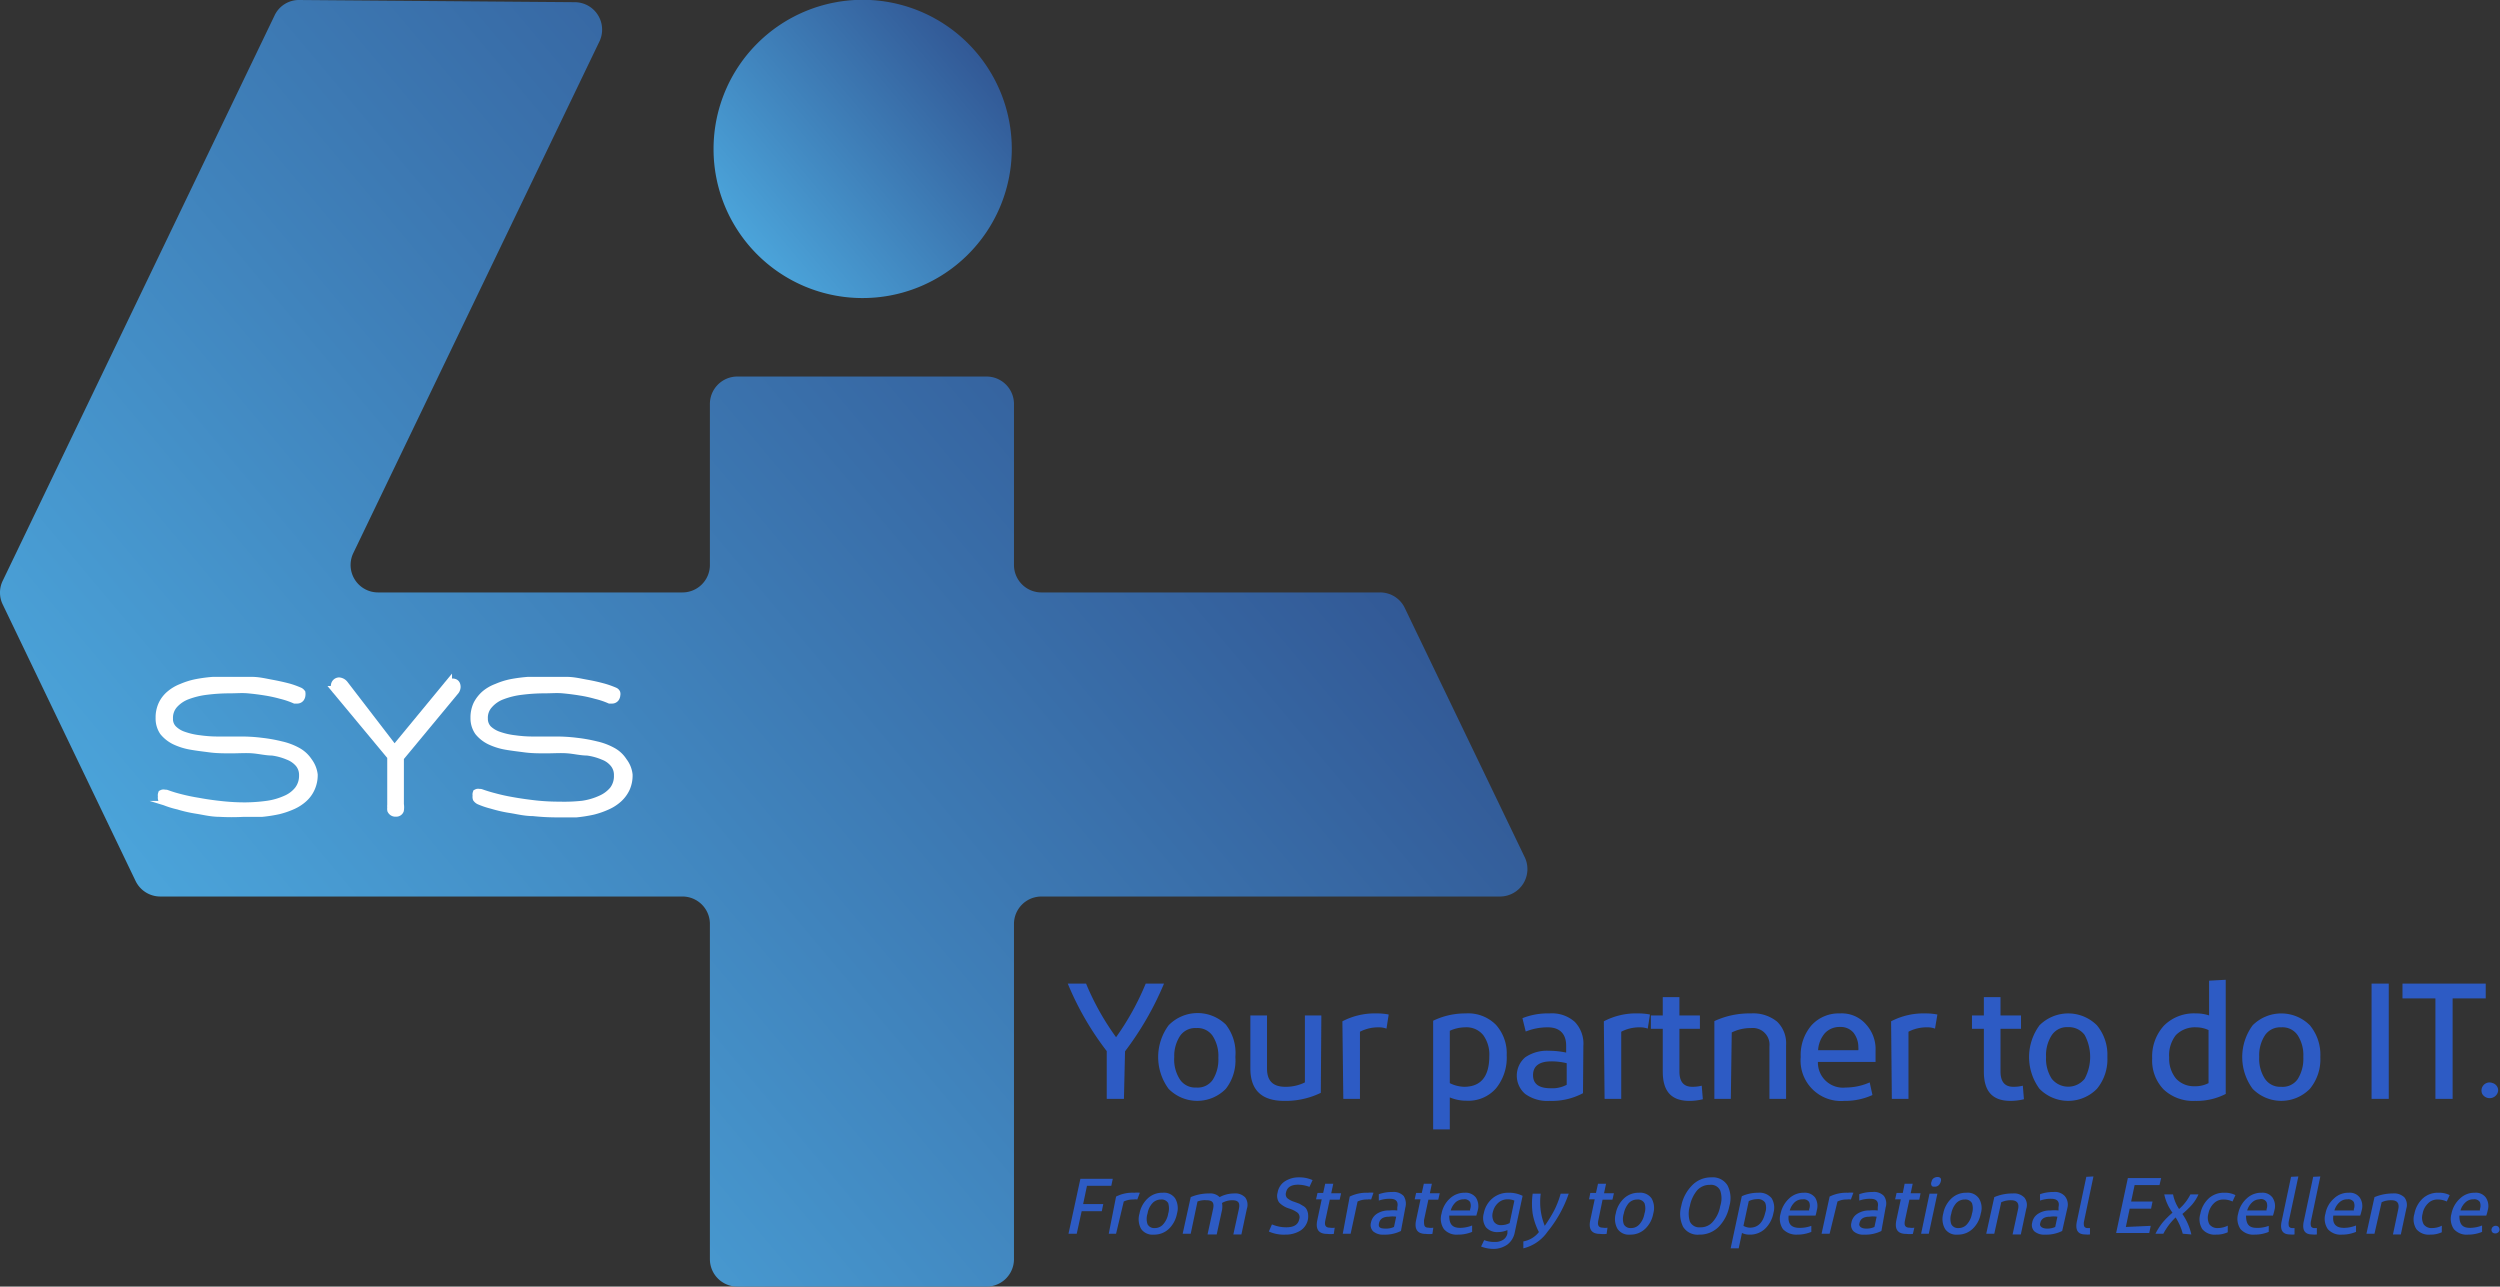
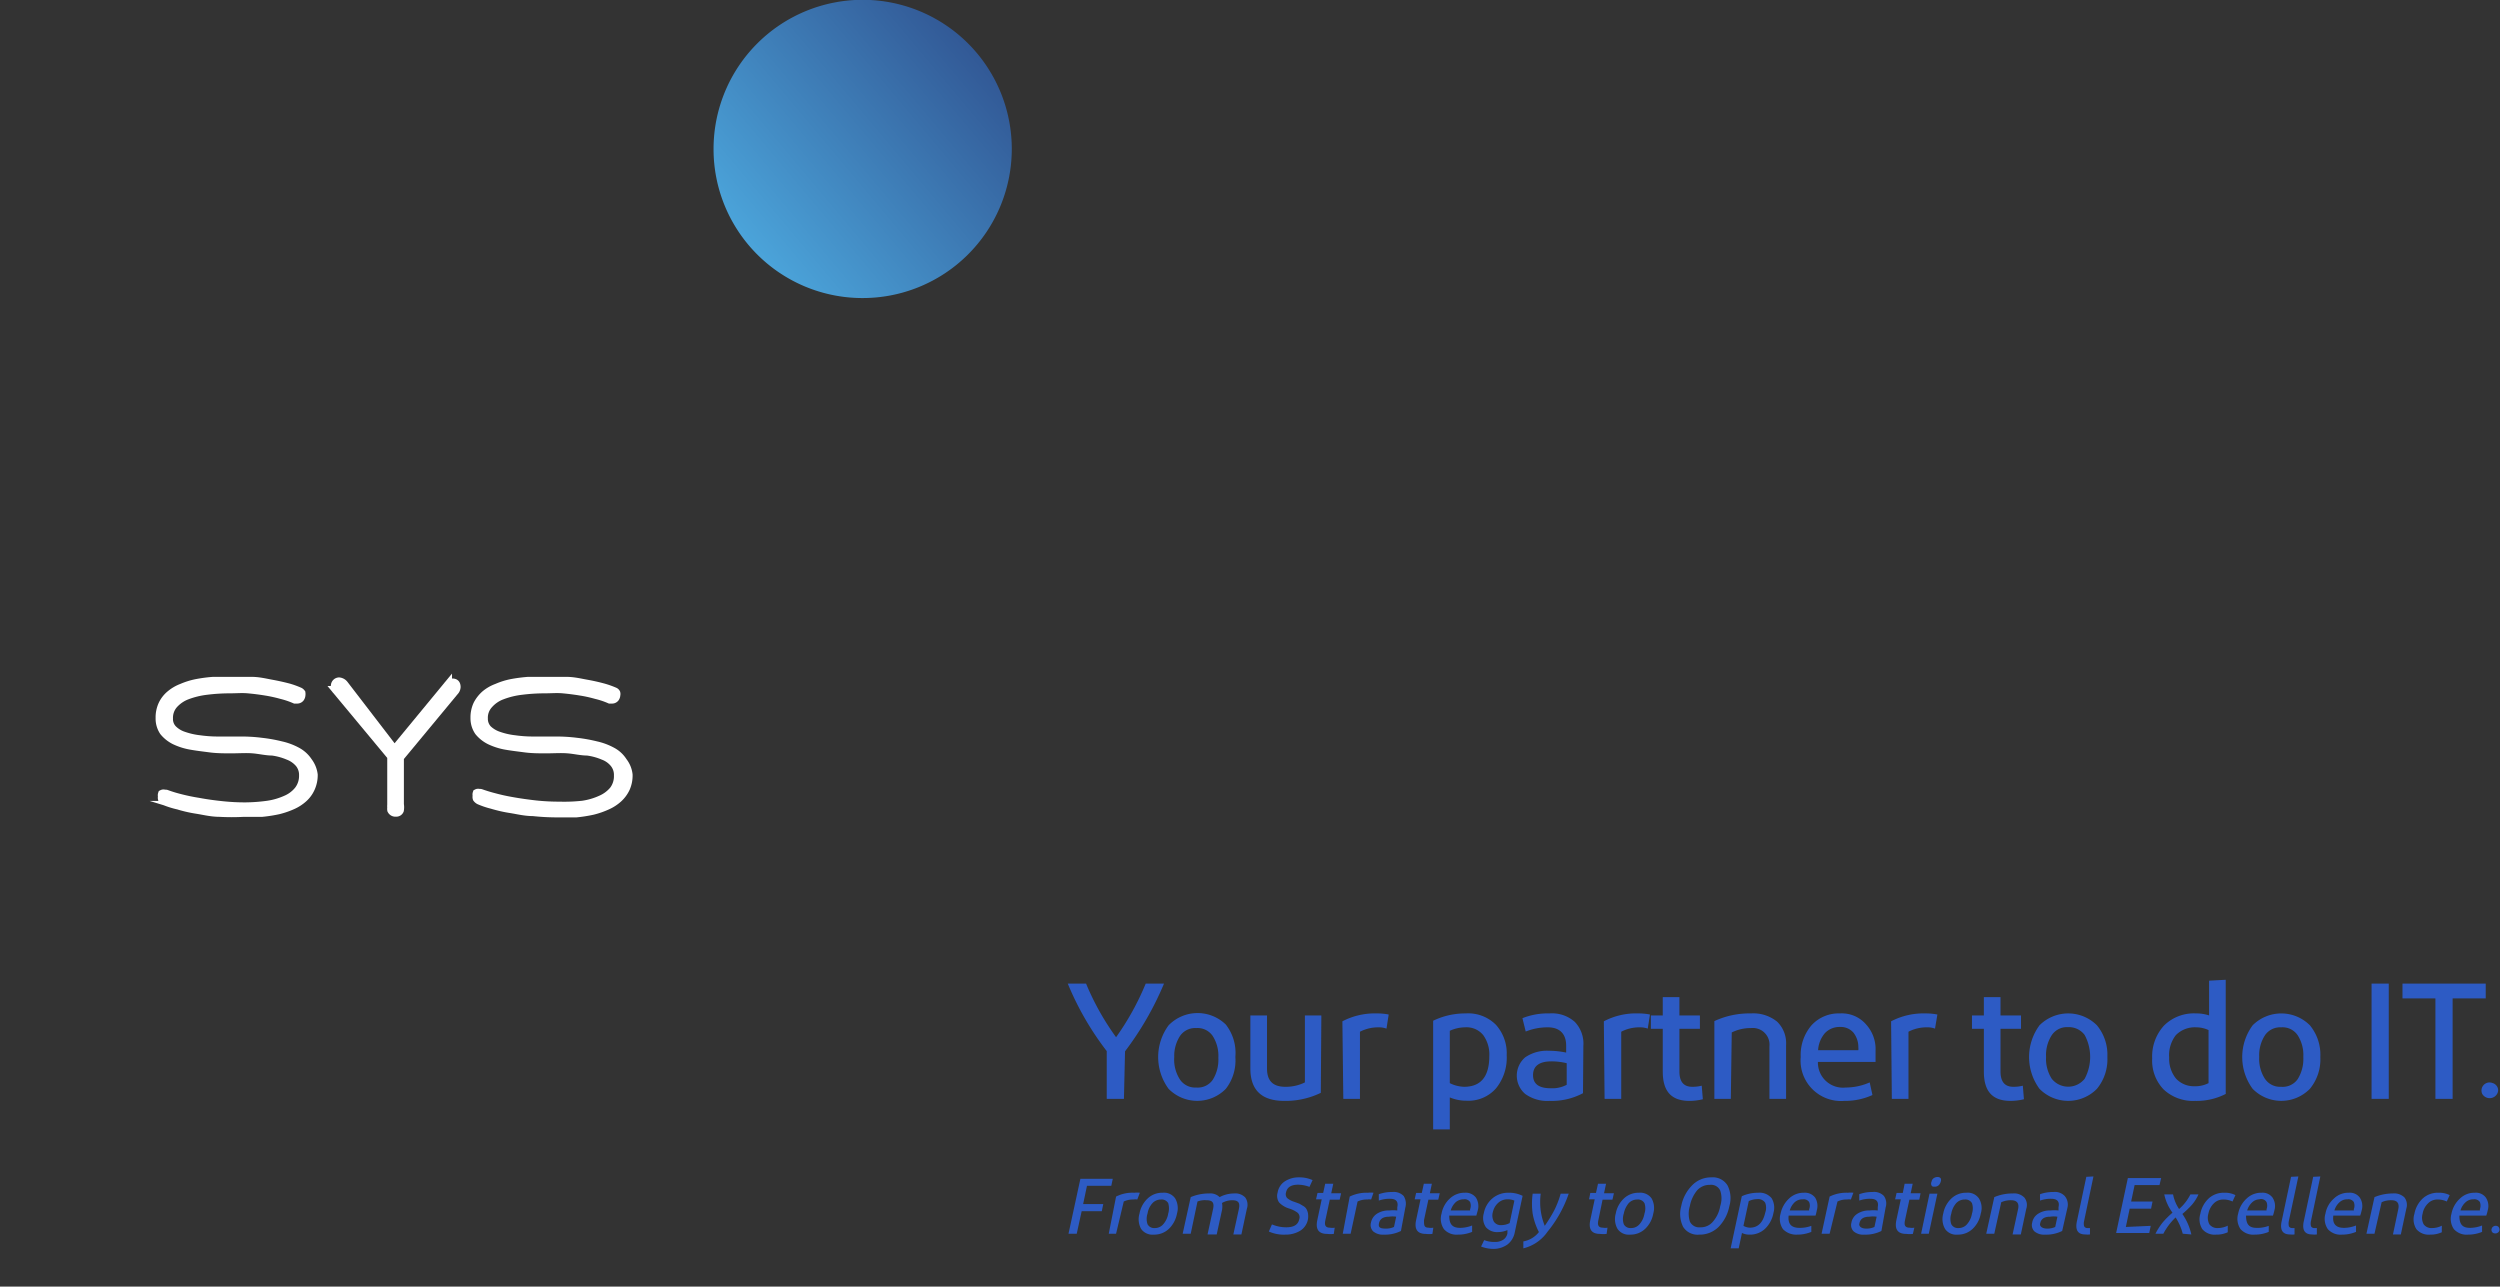
<svg xmlns="http://www.w3.org/2000/svg" xmlns:xlink="http://www.w3.org/1999/xlink" viewBox="0 0 136.64 70.32">
  <rect x="0" y="0" width="136.64" height="70.32" fill="#333333" stroke="none" />
  <defs>
    <style>.bc4e7b5c-062f-4848-a255-592d0d1b4558{fill:url(#aae2692b-d428-4926-8946-e5ce3ca697e3);}.bfbe462a-9b91-4b10-954a-56cb54663528{fill:url(#f76d6f3b-e510-4193-9c1c-6ecf8b2cd3de);}.e5f419bb-05d4-489f-a83a-bb8c996da4e4{fill:#fff;stroke:#fff;stroke-miterlimit:10;stroke-width:0.47px;}.a40378cb-ae22-4ad6-b35e-584e9955adac{fill:#2d5bc4;}</style>
    <linearGradient id="aae2692b-d428-4926-8946-e5ce3ca697e3" x1="12.98" y1="54.85" x2="61.1" y2="14.48" gradientUnits="userSpaceOnUse">
      <stop offset="0" stop-color="#4ba4da" />
      <stop offset="1" stop-color="#325996" />
    </linearGradient>
    <linearGradient id="f76d6f3b-e510-4193-9c1c-6ecf8b2cd3de" x1="40.87" y1="13.38" x2="53.35" y2="2.91" xlink:href="#aae2692b-d428-4926-8946-e5ce3ca697e3" />
  </defs>
  <g id="f005ec59-6d37-40c3-ab29-cae818e7b51a" data-name="Layer 2">
    <g id="b172daae-588f-4bb9-9872-e6b85472ffc2" data-name="Layer 1">
-       <path class="bc4e7b5c-062f-4848-a255-592d0d1b4558" d="M83.33,46.84,76.78,33.23a1.49,1.49,0,0,0-1.35-.85H56.92a1.5,1.5,0,0,1-1.5-1.5v-8.8a1.5,1.5,0,0,0-1.5-1.5H40.3a1.5,1.5,0,0,0-1.5,1.5v8.8a1.5,1.5,0,0,1-1.5,1.5H20.66a1.5,1.5,0,0,1-1.35-2.15l13.47-28A1.5,1.5,0,0,0,31.44.12L16.33,0A1.47,1.47,0,0,0,15,.86L.15,31.74a1.48,1.48,0,0,0,0,1.3L7.41,48.15A1.5,1.5,0,0,0,8.76,49H37.3a1.5,1.5,0,0,1,1.5,1.5V68.82a1.5,1.5,0,0,0,1.5,1.5H53.92a1.5,1.5,0,0,0,1.5-1.5V50.5a1.5,1.5,0,0,1,1.5-1.5H82A1.5,1.5,0,0,0,83.33,46.84Z" />
      <path class="bfbe462a-9b91-4b10-954a-56cb54663528" d="M47.11,16.29A8.15,8.15,0,1,0,39,8.14,8.14,8.14,0,0,0,47.11,16.29Z" />
      <path class="e5f419bb-05d4-489f-a83a-bb8c996da4e4" d="M17.13,42.34a1.7,1.7,0,0,1-.15.73,1.62,1.62,0,0,1-.41.56A2.28,2.28,0,0,1,16,44a4.47,4.47,0,0,1-.78.27,7.55,7.55,0,0,1-.89.14c-.32,0-.64,0-1,0A12.21,12.21,0,0,1,12,44.41c-.45,0-.87-.11-1.26-.17s-.74-.15-1-.23A4.76,4.76,0,0,1,9,43.78a.36.36,0,0,1-.13-.11.25.25,0,0,1,0-.14.2.2,0,0,1,0-.13.14.14,0,0,1,.13,0,.18.18,0,0,1,.09,0,7.12,7.12,0,0,0,.71.22,10.64,10.64,0,0,0,1.05.22q.59.11,1.26.18a11.67,11.67,0,0,0,1.32.07A9.46,9.46,0,0,0,14.63,44a3.73,3.73,0,0,0,1-.29,1.75,1.75,0,0,0,.69-.52,1.29,1.29,0,0,0,.26-.81,1,1,0,0,0-.22-.66,1.48,1.48,0,0,0-.6-.42,3.4,3.4,0,0,0-.88-.24c-.33,0-.69-.09-1.06-.12s-.77,0-1.16,0-.79,0-1.17-.05-.73-.09-1.06-.15a3.37,3.37,0,0,1-.88-.28,1.82,1.82,0,0,1-.6-.48,1.27,1.27,0,0,1-.21-.74,1.67,1.67,0,0,1,.15-.73,1.58,1.58,0,0,1,.42-.54,2.18,2.18,0,0,1,.63-.37,3.93,3.93,0,0,1,.8-.25,7.85,7.85,0,0,1,.9-.12c.32,0,.63,0,.95,0s.79,0,1.17,0,.74.09,1.07.15.64.13.91.2a4.52,4.52,0,0,1,.64.23.27.27,0,0,1,.08.07.36.36,0,0,1,0,.1.29.29,0,0,1-.06.17.21.21,0,0,1-.17.07l-.11,0a4.58,4.58,0,0,0-.74-.25,7.88,7.88,0,0,0-.87-.19c-.31-.05-.62-.09-.95-.12s-.64,0-1,0a10.3,10.3,0,0,0-1.27.08,4.53,4.53,0,0,0-1.07.26,1.86,1.86,0,0,0-.73.5,1.11,1.11,0,0,0-.27.77.8.8,0,0,0,.22.59,1.48,1.48,0,0,0,.59.36,4,4,0,0,0,.88.2,7.21,7.21,0,0,0,1.07.07h1.16a8.82,8.82,0,0,1,1.16.07,8.33,8.33,0,0,1,1.06.19,3.36,3.36,0,0,1,.88.33,1.67,1.67,0,0,1,.6.55A1.49,1.49,0,0,1,17.13,42.34Z" />
      <path class="e5f419bb-05d4-489f-a83a-bb8c996da4e4" d="M21.56,41l2.91-3.53a.34.34,0,0,1,.26-.15c.14,0,.21.07.21.23a.36.36,0,0,1-.1.23l-3,3.62v2.56a1,1,0,0,1,0,.32.19.19,0,0,1-.2.12.23.23,0,0,1-.24-.13.5.5,0,0,1,0-.13.92.92,0,0,1,0-.16V41.34l-3-3.61a.28.28,0,0,1-.08-.12.25.25,0,0,1,0-.13.22.22,0,0,1,.21-.22.39.39,0,0,1,.28.16Z" />
      <path class="e5f419bb-05d4-489f-a83a-bb8c996da4e4" d="M34.34,42.34a1.7,1.7,0,0,1-.14.73,1.76,1.76,0,0,1-.41.56,2.28,2.28,0,0,1-.62.4,4.47,4.47,0,0,1-.78.27,7.89,7.89,0,0,1-.89.14c-.32,0-.64,0-1,0a12.26,12.26,0,0,1-1.36-.07c-.45,0-.87-.11-1.26-.17s-.73-.15-1-.23a4.36,4.36,0,0,1-.68-.23.36.36,0,0,1-.13-.11.25.25,0,0,1,0-.14.2.2,0,0,1,0-.13.13.13,0,0,1,.12,0,.15.15,0,0,1,.09,0c.17.06.41.14.72.22a10.64,10.64,0,0,0,1,.22c.39.07.81.13,1.25.18a11.93,11.93,0,0,0,1.32.07A9.22,9.22,0,0,0,31.84,44a3.63,3.63,0,0,0,1-.29,1.86,1.86,0,0,0,.7-.52,1.28,1.28,0,0,0,.25-.81,1,1,0,0,0-.22-.66,1.38,1.38,0,0,0-.59-.42,3.4,3.4,0,0,0-.88-.24c-.34,0-.69-.09-1.07-.12s-.76,0-1.16,0-.78,0-1.16-.05-.73-.09-1.07-.15a3.42,3.42,0,0,1-.87-.28,1.82,1.82,0,0,1-.6-.48,1.27,1.27,0,0,1-.22-.74,1.67,1.67,0,0,1,.15-.73,1.87,1.87,0,0,1,.42-.54,2.11,2.11,0,0,1,.64-.37,3.84,3.84,0,0,1,.79-.25,8.34,8.34,0,0,1,.91-.12c.31,0,.63,0,.95,0s.78,0,1.16,0,.74.09,1.08.15.64.13.9.2a4.71,4.71,0,0,1,.65.23.16.16,0,0,1,.07.07.19.19,0,0,1,0,.1.29.29,0,0,1-.06.17.21.21,0,0,1-.17.07l-.11,0a4.39,4.39,0,0,0-.75-.25,7,7,0,0,0-.87-.19c-.3-.05-.62-.09-.94-.12s-.65,0-1,0a10.14,10.14,0,0,0-1.26.08,4.41,4.41,0,0,0-1.07.26,1.79,1.79,0,0,0-.73.5,1.07,1.07,0,0,0-.28.77.84.84,0,0,0,.22.59,1.6,1.6,0,0,0,.6.36,4,4,0,0,0,.88.2,7.17,7.17,0,0,0,1.06.07h1.16a9,9,0,0,1,1.17.07,8.33,8.33,0,0,1,1.06.19,3.36,3.36,0,0,1,.88.33,1.57,1.57,0,0,1,.59.55A1.41,1.41,0,0,1,34.34,42.34Z" />
      <path class="a40378cb-ae22-4ad6-b35e-584e9955adac" d="M61.43,60.06h-.94V57.45a16.1,16.1,0,0,1-2.13-3.69h1A14.3,14.3,0,0,0,61,56.69a14.62,14.62,0,0,0,1.62-2.93h1a16.82,16.82,0,0,1-2.13,3.7Z" />
      <path class="a40378cb-ae22-4ad6-b35e-584e9955adac" d="M67.52,57.77A2.53,2.53,0,0,1,67,59.51a2.19,2.19,0,0,1-3.13,0,2.93,2.93,0,0,1,0-3.47A2.21,2.21,0,0,1,67,56,2.52,2.52,0,0,1,67.52,57.77Zm-3.34,0A2,2,0,0,0,64.49,59a1,1,0,0,0,.89.44,1,1,0,0,0,.91-.43,2.09,2.09,0,0,0,.3-1.2,2,2,0,0,0-.31-1.19,1,1,0,0,0-.9-.43,1,1,0,0,0-.89.44A2,2,0,0,0,64.18,57.77Z" />
      <path class="a40378cb-ae22-4ad6-b35e-584e9955adac" d="M72.19,59.73a4.4,4.4,0,0,1-2,.44c-1.23,0-1.85-.59-1.85-1.77V55.5h.91v2.9c0,.67.32,1,1,1a2.34,2.34,0,0,0,1.07-.24V55.5h.9Z" />
      <path class="a40378cb-ae22-4ad6-b35e-584e9955adac" d="M73.37,55.82a3.83,3.83,0,0,1,1.89-.43,3.1,3.1,0,0,1,.64.06l-.12.77a1.25,1.25,0,0,0-.45-.07,2.17,2.17,0,0,0-1,.24v3.67h-.91Z" />
      <path class="a40378cb-ae22-4ad6-b35e-584e9955adac" d="M80.11,55.39a2.13,2.13,0,0,1,1.65.62,2.33,2.33,0,0,1,.59,1.67,2.65,2.65,0,0,1-.58,1.8,2,2,0,0,1-1.62.68,2.31,2.31,0,0,1-.91-.18v1.75h-.91V55.79A4,4,0,0,1,80.11,55.39Zm-.87,1V59.2a1.88,1.88,0,0,0,.78.2c.92,0,1.38-.56,1.38-1.69a1.79,1.79,0,0,0-.33-1.13,1.17,1.17,0,0,0-1-.43A2,2,0,0,0,79.24,56.34Z" />
      <path class="a40378cb-ae22-4ad6-b35e-584e9955adac" d="M86.52,59.75a3.63,3.63,0,0,1-1.84.42,2.05,2.05,0,0,1-1.32-.38,1.32,1.32,0,0,1,0-2,2.1,2.1,0,0,1,1.29-.36,4.69,4.69,0,0,1,.95.1v-.38c0-.64-.35-1-1-1a3.18,3.18,0,0,0-1.21.23l-.18-.73a3.73,3.73,0,0,1,1.48-.26,1.87,1.87,0,0,1,1.38.46,1.72,1.72,0,0,1,.47,1.32Zm-1.76-.27a1.68,1.68,0,0,0,.87-.19V58.11a3.56,3.56,0,0,0-.84-.1c-.65,0-1,.25-1,.75S84.13,59.48,84.76,59.48Z" />
      <path class="a40378cb-ae22-4ad6-b35e-584e9955adac" d="M87.66,55.82a3.77,3.77,0,0,1,1.89-.43,3.06,3.06,0,0,1,.63.06l-.12.77a1.25,1.25,0,0,0-.45-.07,2.13,2.13,0,0,0-1,.24v3.67h-.91Z" />
      <path class="a40378cb-ae22-4ad6-b35e-584e9955adac" d="M93.07,60.08a3,3,0,0,1-.73.09c-1,0-1.46-.53-1.46-1.6V56.23h-.65V55.5h.65v-1l.91,0V55.5h1.12v.73H91.79v2.33c0,.56.23.84.7.84a2.06,2.06,0,0,0,.52-.06Z" />
      <path class="a40378cb-ae22-4ad6-b35e-584e9955adac" d="M94.6,60.06h-.9V55.81a4.53,4.53,0,0,1,2-.42,2.06,2.06,0,0,1,1.43.45,1.64,1.64,0,0,1,.49,1.28v2.94h-.91V57.19a.91.91,0,0,0-1-1,2.33,2.33,0,0,0-1.06.24Z" />
      <path class="a40378cb-ae22-4ad6-b35e-584e9955adac" d="M102.34,59.85a3.59,3.59,0,0,1-1.54.32,2.21,2.21,0,0,1-2.38-2.4A2.49,2.49,0,0,1,99,56.05a2,2,0,0,1,1.56-.66A1.75,1.75,0,0,1,102,56a2,2,0,0,1,.51,1.44q0,.26,0,.6H99.36a1.37,1.37,0,0,0,1.52,1.4,3.25,3.25,0,0,0,1.31-.28Zm-1.77-3.72a1.09,1.09,0,0,0-.83.34,1.57,1.57,0,0,0-.37.93h2.2a.53.53,0,0,0,0-.14,1.29,1.29,0,0,0-.26-.81A.91.91,0,0,0,100.57,56.13Z" />
      <path class="a40378cb-ae22-4ad6-b35e-584e9955adac" d="M103.36,55.82a3.83,3.83,0,0,1,1.89-.43,3.16,3.16,0,0,1,.64.06l-.13.77a1.18,1.18,0,0,0-.45-.07,2.13,2.13,0,0,0-1,.24v3.67h-.91Z" />
      <path class="a40378cb-ae22-4ad6-b35e-584e9955adac" d="M110.62,60.08a3.1,3.1,0,0,1-.73.09c-1,0-1.46-.53-1.46-1.6V56.23h-.65V55.5h.65v-1l.91,0V55.5h1.12v.73h-1.12v2.33c0,.56.23.84.7.84a2.06,2.06,0,0,0,.52-.06Z" />
      <path class="a40378cb-ae22-4ad6-b35e-584e9955adac" d="M115.18,57.77a2.53,2.53,0,0,1-.57,1.74,2.2,2.2,0,0,1-3.14,0,2.93,2.93,0,0,1,0-3.47,2.22,2.22,0,0,1,3.14,0A2.52,2.52,0,0,1,115.18,57.77Zm-3.35,0a2,2,0,0,0,.31,1.19,1.15,1.15,0,0,0,1.8,0,2.53,2.53,0,0,0,0-2.39,1.07,1.07,0,0,0-.9-.43,1,1,0,0,0-.9.44A2,2,0,0,0,111.83,57.77Z" />
      <path class="a40378cb-ae22-4ad6-b35e-584e9955adac" d="M121.65,59.79a3.48,3.48,0,0,1-1.68.38,2.35,2.35,0,0,1-1.71-.62,2.27,2.27,0,0,1-.63-1.7,2.5,2.5,0,0,1,.64-1.79,2.31,2.31,0,0,1,1.76-.67,2.15,2.15,0,0,1,.71.11V53.6l.91-.05Zm-3.09-2a1.7,1.7,0,0,0,.38,1.17,1.33,1.33,0,0,0,1,.41,1.6,1.6,0,0,0,.77-.17V56.3a1.59,1.59,0,0,0-.67-.15,1.45,1.45,0,0,0-1.12.43A1.79,1.79,0,0,0,118.56,57.82Z" />
      <path class="a40378cb-ae22-4ad6-b35e-584e9955adac" d="M126.82,57.77a2.53,2.53,0,0,1-.57,1.74,2.19,2.19,0,0,1-3.13,0,2.93,2.93,0,0,1,0-3.47,2.21,2.21,0,0,1,3.13,0A2.52,2.52,0,0,1,126.82,57.77Zm-3.34,0a2,2,0,0,0,.31,1.19,1,1,0,0,0,.89.44,1,1,0,0,0,.91-.43,2.09,2.09,0,0,0,.3-1.2,2,2,0,0,0-.31-1.19,1,1,0,0,0-.9-.43,1,1,0,0,0-.89.44A2,2,0,0,0,123.48,57.77Z" />
      <path class="a40378cb-ae22-4ad6-b35e-584e9955adac" d="M129.62,60.06v-6.3h.94v6.3Z" />
      <path class="a40378cb-ae22-4ad6-b35e-584e9955adac" d="M135.86,54.57h-1.81v5.49h-.94V54.57h-1.8v-.81h4.55Z" />
      <path class="a40378cb-ae22-4ad6-b35e-584e9955adac" d="M136.51,59.73a.47.47,0,0,1-.84.06.44.44,0,0,1,.55-.6.42.42,0,0,1,.27.21A.38.38,0,0,1,136.51,59.73Z" />
      <path class="a40378cb-ae22-4ad6-b35e-584e9955adac" d="M58.85,67.43H58.4l.65-3h1.77l-.08.38H59.41l-.21,1h1.1l-.08.39h-1.1Z" />
      <path class="a40378cb-ae22-4ad6-b35e-584e9955adac" d="M61,65.4a2,2,0,0,1,1-.21,1.39,1.39,0,0,1,.3,0l-.14.37a.66.66,0,0,0-.21,0,1.17,1.17,0,0,0-.53.11L61,67.43H60.6Z" />
      <path class="a40378cb-ae22-4ad6-b35e-584e9955adac" d="M64.33,66.33a1.56,1.56,0,0,1-.45.84,1.16,1.16,0,0,1-.82.31.76.76,0,0,1-.69-.31,1.09,1.09,0,0,1-.09-.84,1.5,1.5,0,0,1,.45-.83,1.16,1.16,0,0,1,.82-.31.74.74,0,0,1,.68.31A1.07,1.07,0,0,1,64.33,66.33Zm-1.61,0a.9.9,0,0,0,0,.58.4.4,0,0,0,.39.21.59.59,0,0,0,.47-.21,1.16,1.16,0,0,0,.27-.58,1,1,0,0,0,0-.57.41.41,0,0,0-.39-.2.63.63,0,0,0-.48.21A1.09,1.09,0,0,0,62.72,66.33Z" />
      <path class="a40378cb-ae22-4ad6-b35e-584e9955adac" d="M65.45,65.67l-.37,1.76h-.44l.44-2a2.5,2.5,0,0,1,1-.2.72.72,0,0,1,.58.2,1.67,1.67,0,0,1,.78-.2.75.75,0,0,1,.62.22.68.68,0,0,1,.09.61l-.3,1.41h-.44l.3-1.38c.07-.33,0-.49-.37-.49a1.11,1.11,0,0,0-.55.15,1.06,1.06,0,0,1,0,.39l-.29,1.33H66l.3-1.38c.07-.33,0-.49-.36-.49A1.1,1.1,0,0,0,65.45,65.67Z" />
      <path class="a40378cb-ae22-4ad6-b35e-584e9955adac" d="M69.35,67.31l.17-.39a2,2,0,0,0,.78.16c.41,0,.65-.14.71-.44a.33.33,0,0,0-.08-.35,1.5,1.5,0,0,0-.48-.24,1.25,1.25,0,0,1-.54-.33.63.63,0,0,1-.08-.54.91.91,0,0,1,.39-.61,1.38,1.38,0,0,1,.78-.22,1.72,1.72,0,0,1,.74.15l-.17.37a1.83,1.83,0,0,0-.62-.12q-.57,0-.66.42a.32.32,0,0,0,.06.31,1.1,1.1,0,0,0,.4.21l.27.1.22.13a.46.46,0,0,1,.17.17.78.78,0,0,1,.08.23,1.13,1.13,0,0,1,0,.31.94.94,0,0,1-.43.64,1.53,1.53,0,0,1-.81.21A2,2,0,0,1,69.35,67.31Z" />
      <path class="a40378cb-ae22-4ad6-b35e-584e9955adac" d="M72.9,67.44a1.47,1.47,0,0,1-.36,0c-.47,0-.65-.25-.54-.76l.24-1.13h-.31l.08-.35h.31l.11-.5.44,0-.11.52h.54l-.08.35h-.54l-.24,1.12c-.06.27,0,.41.25.41a.75.75,0,0,0,.26,0Z" />
      <path class="a40378cb-ae22-4ad6-b35e-584e9955adac" d="M73.77,65.4a2.11,2.11,0,0,1,1-.21,1.26,1.26,0,0,1,.3,0l-.13.37a.66.66,0,0,0-.21,0,1.14,1.14,0,0,0-.53.11l-.38,1.76h-.43Z" />
      <path class="a40378cb-ae22-4ad6-b35e-584e9955adac" d="M76.57,67.28a1.93,1.93,0,0,1-.93.2.82.82,0,0,1-.59-.18.49.49,0,0,1-.12-.47.75.75,0,0,1,.34-.5,1.16,1.16,0,0,1,.66-.17,2,2,0,0,1,.44,0l0-.18c.07-.31-.07-.46-.4-.46a1.77,1.77,0,0,0-.61.1v-.35a2.17,2.17,0,0,1,.74-.12.75.75,0,0,1,.62.22.79.79,0,0,1,.09.63Zm-.82-.13a1,1,0,0,0,.44-.09l.12-.56a1.31,1.31,0,0,0-.39,0c-.32,0-.5.12-.55.36S75.45,67.15,75.75,67.15Z" />
      <path class="a40378cb-ae22-4ad6-b35e-584e9955adac" d="M78.29,67.44a1.47,1.47,0,0,1-.36,0c-.46,0-.64-.25-.53-.76l.24-1.13h-.32l.08-.35h.31l.11-.5.44,0-.11.52h.54l-.08.35h-.54l-.24,1.12c0,.27,0,.41.25.41a.71.71,0,0,0,.26,0Z" />
      <path class="a40378cb-ae22-4ad6-b35e-584e9955adac" d="M80.46,67.33a2,2,0,0,1-.78.15.91.91,0,0,1-.76-.3,1,1,0,0,1-.13-.85,1.47,1.47,0,0,1,.45-.82,1.16,1.16,0,0,1,.82-.32.7.7,0,0,1,.61.27.87.87,0,0,1,.1.69l-.08.29H79.21c0,.45.15.67.59.67a1.8,1.8,0,0,0,.66-.13ZM80,65.55a.65.65,0,0,0-.44.16,1,1,0,0,0-.27.45h1.06a.25.25,0,0,1,0-.07.55.55,0,0,0,0-.39A.35.35,0,0,0,80,65.55Z" />
      <path class="a40378cb-ae22-4ad6-b35e-584e9955adac" d="M81.65,68.26a1.86,1.86,0,0,1-.7-.13l.17-.35a1.5,1.5,0,0,0,.58.1.81.81,0,0,0,.46-.12.54.54,0,0,0,.23-.35l0-.18a1.25,1.25,0,0,1-.5.11.81.81,0,0,1-.68-.27.9.9,0,0,1-.11-.76,1.39,1.39,0,0,1,.48-.82,1.33,1.33,0,0,1,.87-.3,1.65,1.65,0,0,1,.77.17l-.43,2a1.08,1.08,0,0,1-.4.66A1.31,1.31,0,0,1,81.65,68.26Zm-.06-2a.69.69,0,0,0,.06.51.45.45,0,0,0,.42.19,1,1,0,0,0,.44-.11l.26-1.23a.92.92,0,0,0-.36-.07.74.74,0,0,0-.52.19A.94.94,0,0,0,81.59,66.27Z" />
      <path class="a40378cb-ae22-4ad6-b35e-584e9955adac" d="M84.59,67.31a2.27,2.27,0,0,1-1.33.92v-.38a1.38,1.38,0,0,0,.85-.51,3.59,3.59,0,0,1-.34-1,4,4,0,0,1,0-1.1h.44a3.6,3.6,0,0,0,0,.93,3.51,3.51,0,0,0,.22.83,8.92,8.92,0,0,0,.51-.83,5,5,0,0,0,.36-.93h.44A6.68,6.68,0,0,1,84.59,67.31Z" />
      <path class="a40378cb-ae22-4ad6-b35e-584e9955adac" d="M87.81,67.44a1.47,1.47,0,0,1-.36,0c-.46,0-.64-.25-.53-.76l.24-1.13h-.31l.07-.35h.31l.11-.5.44,0-.11.52h.54l-.08.35h-.54l-.23,1.12c-.06.27,0,.41.25.41a.69.69,0,0,0,.25,0Z" />
      <path class="a40378cb-ae22-4ad6-b35e-584e9955adac" d="M90.36,66.33a1.5,1.5,0,0,1-.45.84,1.16,1.16,0,0,1-.82.31.74.74,0,0,1-.68-.31,1.09,1.09,0,0,1-.1-.84,1.5,1.5,0,0,1,.45-.83,1.16,1.16,0,0,1,.82-.31.76.76,0,0,1,.69.31A1.08,1.08,0,0,1,90.36,66.33Zm-1.61,0a.9.9,0,0,0,0,.58.4.4,0,0,0,.39.21.59.59,0,0,0,.47-.21,1.16,1.16,0,0,0,.27-.58.89.89,0,0,0,0-.57.41.41,0,0,0-.39-.2.63.63,0,0,0-.48.21A1.27,1.27,0,0,0,88.75,66.33Z" />
      <path class="a40378cb-ae22-4ad6-b35e-584e9955adac" d="M94.42,64.79a1.54,1.54,0,0,1,.1,1.13,2.22,2.22,0,0,1-.58,1.13,1.46,1.46,0,0,1-1.07.43.93.93,0,0,1-.88-.43,1.6,1.6,0,0,1-.1-1.13,2.2,2.2,0,0,1,.59-1.13,1.44,1.44,0,0,1,1.06-.44A.94.94,0,0,1,94.42,64.79Zm-1.67.28a1.91,1.91,0,0,0-.39.85,1.44,1.44,0,0,0,0,.84.56.56,0,0,0,.57.32.86.86,0,0,0,.7-.32,1.73,1.73,0,0,0,.39-.84,1.33,1.33,0,0,0,0-.85.55.55,0,0,0-.57-.31A.9.9,0,0,0,92.75,65.07Z" />
      <path class="a40378cb-ae22-4ad6-b35e-584e9955adac" d="M96.1,65.19a.85.85,0,0,1,.73.3,1,1,0,0,1,.1.8,1.59,1.59,0,0,1-.45.86,1.19,1.19,0,0,1-.85.33.93.93,0,0,1-.42-.09l-.18.84h-.44l.61-2.85A2.17,2.17,0,0,1,96.1,65.19Zm-.52.46L95.29,67a.78.78,0,0,0,.35.1c.44,0,.72-.28.84-.82a.79.79,0,0,0,0-.54.46.46,0,0,0-.44-.2A1.06,1.06,0,0,0,95.58,65.65Z" />
-       <path class="a40378cb-ae22-4ad6-b35e-584e9955adac" d="M99,67.33a2,2,0,0,1-.78.15,1,1,0,0,1-.77-.3,1,1,0,0,1-.13-.85,1.55,1.55,0,0,1,.46-.82,1.15,1.15,0,0,1,.82-.32.7.7,0,0,1,.61.27.87.87,0,0,1,.09.69,2.38,2.38,0,0,1-.07.29H97.76c-.05.45.14.67.59.67A1.8,1.8,0,0,0,99,67Zm-.47-1.78a.63.63,0,0,0-.44.16,1,1,0,0,0-.27.45h1.06s0,0,0-.07a.5.5,0,0,0,0-.39A.35.35,0,0,0,98.54,65.55Z" />
+       <path class="a40378cb-ae22-4ad6-b35e-584e9955adac" d="M99,67.33a2,2,0,0,1-.78.15,1,1,0,0,1-.77-.3,1,1,0,0,1-.13-.85,1.55,1.55,0,0,1,.46-.82,1.15,1.15,0,0,1,.82-.32.7.7,0,0,1,.61.27.87.87,0,0,1,.09.69,2.38,2.38,0,0,1-.07.29H97.76c-.05.45.14.67.59.67A1.8,1.8,0,0,0,99,67Zm-.47-1.78a.63.63,0,0,0-.44.16,1,1,0,0,0-.27.45h1.06s0,0,0-.07a.5.5,0,0,0,0-.39A.35.35,0,0,0,98.54,65.55" />
      <path class="a40378cb-ae22-4ad6-b35e-584e9955adac" d="M100,65.4a2.08,2.08,0,0,1,1-.21,1.39,1.39,0,0,1,.3,0l-.14.37a.62.62,0,0,0-.21,0,1.1,1.1,0,0,0-.52.11L100,67.43h-.44Z" />
      <path class="a40378cb-ae22-4ad6-b35e-584e9955adac" d="M102.83,67.28a1.93,1.93,0,0,1-.93.2.8.8,0,0,1-.59-.18.49.49,0,0,1-.12-.47.72.72,0,0,1,.34-.5,1.15,1.15,0,0,1,.65-.17,2,2,0,0,1,.45,0l0-.18c.06-.31-.07-.46-.41-.46a1.72,1.72,0,0,0-.6.1v-.35a2.11,2.11,0,0,1,.73-.12.74.74,0,0,1,.62.22.72.72,0,0,1,.09.63Zm-.82-.13a1,1,0,0,0,.44-.09l.12-.56a1.37,1.37,0,0,0-.4,0q-.47,0-.54.36C101.58,67,101.7,67.15,102,67.15Z" />
      <path class="a40378cb-ae22-4ad6-b35e-584e9955adac" d="M104.55,67.44a1.47,1.47,0,0,1-.36,0c-.47,0-.65-.25-.54-.76l.24-1.13h-.31l.08-.35H104l.1-.5.44,0-.11.52h.54l-.07.35h-.54l-.24,1.12c-.06.27,0,.41.25.41a.75.75,0,0,0,.26,0Z" />
      <path class="a40378cb-ae22-4ad6-b35e-584e9955adac" d="M105.89,65.24l-.47,2.19H105l.46-2.19Zm-.14-.38c-.09,0-.15,0-.18-.07a.22.22,0,0,1,0-.2.29.29,0,0,1,.11-.19.38.38,0,0,1,.21-.07.22.22,0,0,1,.18.07.24.24,0,0,1,0,.19.37.37,0,0,1-.12.2A.31.31,0,0,1,105.75,64.86Z" />
      <path class="a40378cb-ae22-4ad6-b35e-584e9955adac" d="M108.26,66.33a1.5,1.5,0,0,1-.45.84,1.16,1.16,0,0,1-.82.31.74.74,0,0,1-.68-.31,1.09,1.09,0,0,1-.1-.84,1.5,1.5,0,0,1,.45-.83,1.16,1.16,0,0,1,.82-.31.74.74,0,0,1,.68.31A1,1,0,0,1,108.26,66.33Zm-1.61,0a.9.9,0,0,0,0,.58.4.4,0,0,0,.39.21.59.59,0,0,0,.47-.21,1.16,1.16,0,0,0,.27-.58.89.89,0,0,0,0-.57.41.41,0,0,0-.39-.2.63.63,0,0,0-.48.21A1.18,1.18,0,0,0,106.65,66.33Z" />
      <path class="a40378cb-ae22-4ad6-b35e-584e9955adac" d="M109,67.43h-.44l.44-2a2.53,2.53,0,0,1,1-.2.79.79,0,0,1,.64.22.65.65,0,0,1,.11.61l-.3,1.41H110l.3-1.38c.07-.33-.06-.49-.39-.49a1.23,1.23,0,0,0-.53.11Z" />
      <path class="a40378cb-ae22-4ad6-b35e-584e9955adac" d="M112.71,67.28a1.93,1.93,0,0,1-.93.2.82.82,0,0,1-.59-.18.49.49,0,0,1-.12-.47.72.72,0,0,1,.34-.5,1.15,1.15,0,0,1,.65-.17,2,2,0,0,1,.45,0l0-.18c.07-.31-.07-.46-.41-.46a1.72,1.72,0,0,0-.6.1v-.35a2.13,2.13,0,0,1,.74-.12.73.73,0,0,1,.61.22A.72.72,0,0,1,113,66Zm-.82-.13a1,1,0,0,0,.44-.09l.12-.56a1.37,1.37,0,0,0-.4,0q-.47,0-.54.36C111.46,67,111.59,67.15,111.89,67.15Z" />
      <path class="a40378cb-ae22-4ad6-b35e-584e9955adac" d="M114.42,64.3l-.51,2.43a.58.58,0,0,0,0,.29.19.19,0,0,0,.19.1l.13,0,0,.35a1.15,1.15,0,0,1-.26,0c-.41,0-.56-.25-.45-.74l.51-2.41Z" />
      <path class="a40378cb-ae22-4ad6-b35e-584e9955adac" d="M117.55,67l-.08.39h-1.81l.64-3h1.82l-.09.38h-1.36l-.19.9h1.17l-.08.39H116.4l-.21,1Z" />
      <path class="a40378cb-ae22-4ad6-b35e-584e9955adac" d="M119.3,67.43a3.1,3.1,0,0,0-.39-.89,3.49,3.49,0,0,0-.67.89h-.43a3.6,3.6,0,0,1,.38-.6,4.74,4.74,0,0,1,.55-.55,2.57,2.57,0,0,1-.45-1h.48a2.19,2.19,0,0,0,.33.8,2.58,2.58,0,0,0,.62-.8h.44a2.3,2.3,0,0,1-.35.56,5.27,5.27,0,0,1-.53.51,3.19,3.19,0,0,1,.49,1.12Z" />
      <path class="a40378cb-ae22-4ad6-b35e-584e9955adac" d="M121.57,65.19a1.28,1.28,0,0,1,.61.13l-.16.35a1.13,1.13,0,0,0-.5-.11.72.72,0,0,0-.52.21,1.08,1.08,0,0,0-.3.57.77.77,0,0,0,.06.58.54.54,0,0,0,.47.2,1.21,1.21,0,0,0,.53-.13v.36a1.47,1.47,0,0,1-.64.13.88.88,0,0,1-.75-.3,1,1,0,0,1-.11-.83,1.54,1.54,0,0,1,.46-.85A1.22,1.22,0,0,1,121.57,65.19Z" />
      <path class="a40378cb-ae22-4ad6-b35e-584e9955adac" d="M124,67.33a2,2,0,0,1-.77.15.93.93,0,0,1-.77-.3,1,1,0,0,1-.13-.85,1.49,1.49,0,0,1,.46-.82,1.15,1.15,0,0,1,.82-.32.67.67,0,0,1,.6.27.83.83,0,0,1,.1.69,2.65,2.65,0,0,1-.08.29h-1.47c0,.45.14.67.58.67A1.72,1.72,0,0,0,124,67Zm-.47-1.78a.6.6,0,0,0-.43.16,1,1,0,0,0-.28.45h1.06a.64.64,0,0,0,0-.07.55.55,0,0,0,0-.39A.35.35,0,0,0,123.48,65.55Z" />
      <path class="a40378cb-ae22-4ad6-b35e-584e9955adac" d="M125.62,64.3l-.52,2.43a.69.69,0,0,0,0,.29.19.19,0,0,0,.19.1l.12,0,0,.35a1.07,1.07,0,0,1-.25,0c-.41,0-.56-.25-.45-.74l.51-2.41Z" />
      <path class="a40378cb-ae22-4ad6-b35e-584e9955adac" d="M126.82,64.3l-.51,2.43a.58.58,0,0,0,0,.29.19.19,0,0,0,.19.1l.13,0,0,.35a1.15,1.15,0,0,1-.26,0c-.41,0-.56-.25-.45-.74l.51-2.41Z" />
      <path class="a40378cb-ae22-4ad6-b35e-584e9955adac" d="M128.77,67.33a2,2,0,0,1-.77.15.93.93,0,0,1-.77-.3,1,1,0,0,1-.13-.85,1.43,1.43,0,0,1,.46-.82,1.13,1.13,0,0,1,.82-.32.67.67,0,0,1,.6.27.83.83,0,0,1,.1.69,2.65,2.65,0,0,1-.08.29h-1.47c-.06.45.14.67.58.67a1.8,1.8,0,0,0,.66-.13Zm-.47-1.78a.6.6,0,0,0-.43.16.94.94,0,0,0-.28.45h1.06a.64.64,0,0,0,0-.07.55.55,0,0,0,0-.39A.35.35,0,0,0,128.3,65.55Z" />
      <path class="a40378cb-ae22-4ad6-b35e-584e9955adac" d="M129.78,67.43h-.44l.44-2a2.61,2.61,0,0,1,1-.2.8.8,0,0,1,.64.22.68.68,0,0,1,.1.61l-.3,1.41h-.43l.29-1.38c.07-.33-.06-.49-.38-.49a1.17,1.17,0,0,0-.53.11Z" />
      <path class="a40378cb-ae22-4ad6-b35e-584e9955adac" d="M133.28,65.19a1.28,1.28,0,0,1,.61.13l-.16.35a1.13,1.13,0,0,0-.5-.11.7.7,0,0,0-.52.21,1,1,0,0,0-.3.57.77.77,0,0,0,.06.58.53.53,0,0,0,.47.2,1.14,1.14,0,0,0,.52-.13v.36a1.5,1.5,0,0,1-.64.13.88.88,0,0,1-.75-.3,1,1,0,0,1-.11-.83,1.54,1.54,0,0,1,.46-.85A1.22,1.22,0,0,1,133.28,65.19Z" />
      <path class="a40378cb-ae22-4ad6-b35e-584e9955adac" d="M135.66,67.33a2,2,0,0,1-.77.15.93.93,0,0,1-.77-.3,1,1,0,0,1-.13-.85,1.49,1.49,0,0,1,.46-.82,1.13,1.13,0,0,1,.82-.32.67.67,0,0,1,.6.27.83.83,0,0,1,.1.69,2.65,2.65,0,0,1-.08.29h-1.47c0,.45.14.67.58.67a1.8,1.8,0,0,0,.66-.13Zm-.47-1.78a.6.6,0,0,0-.43.16.94.94,0,0,0-.28.45h1.06a.64.64,0,0,0,0-.07.55.55,0,0,0,0-.39A.35.35,0,0,0,135.19,65.55Z" />
      <path class="a40378cb-ae22-4ad6-b35e-584e9955adac" d="M136.6,67.28a.24.24,0,0,1-.3.12.16.16,0,0,1-.11-.1.2.2,0,0,1,0-.16.23.23,0,0,1,.29-.13.16.16,0,0,1,.11.1A.22.22,0,0,1,136.6,67.28Z" />
    </g>
  </g>
</svg>